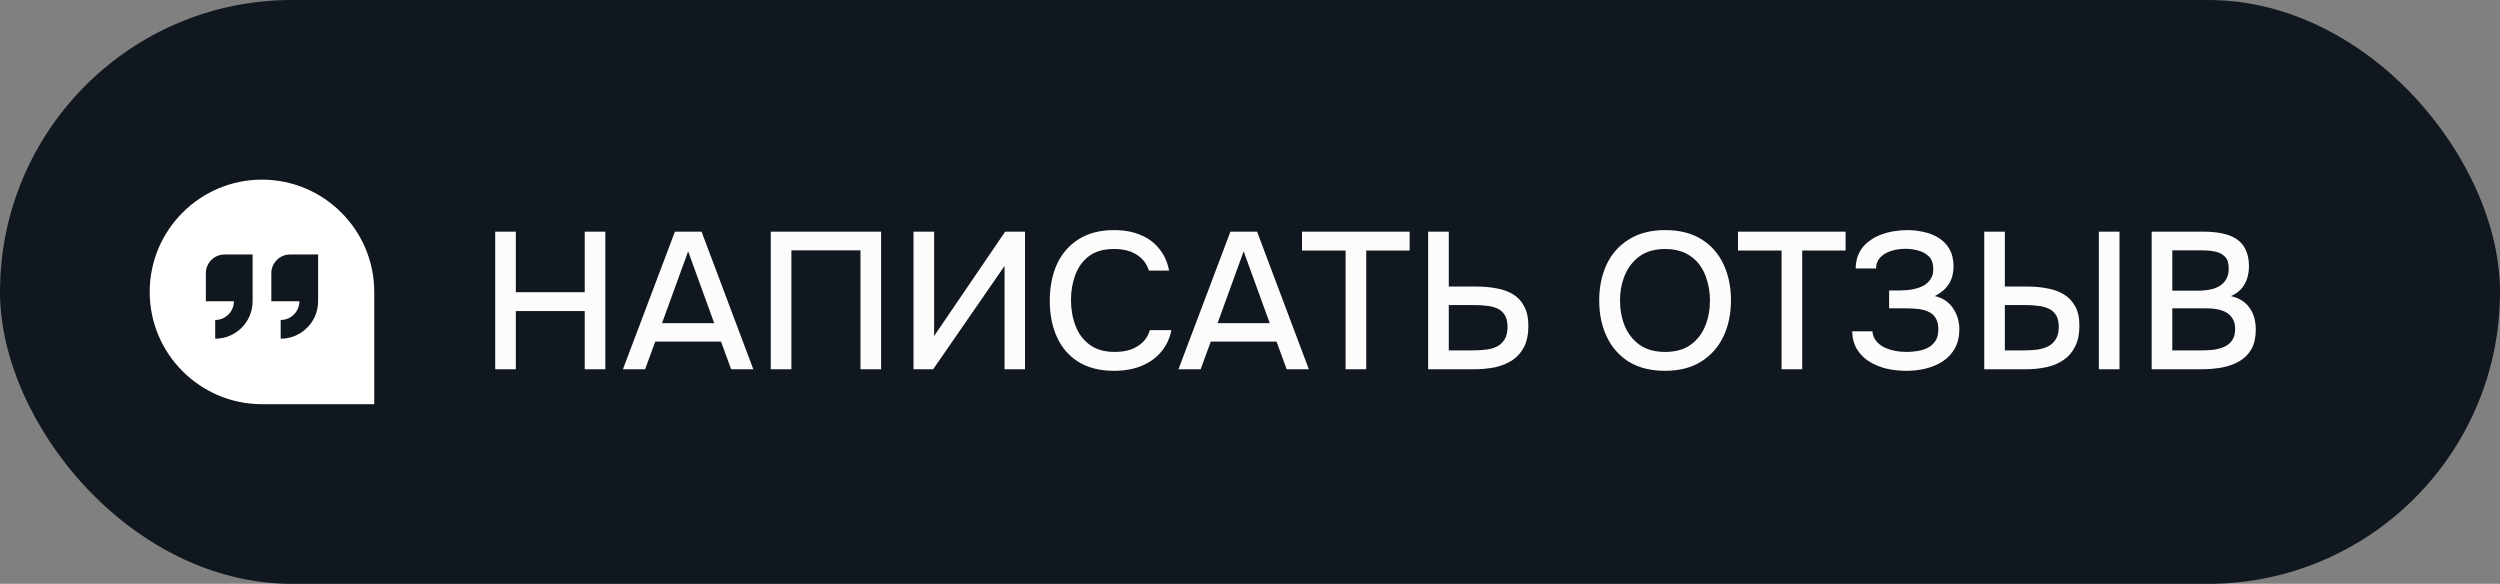
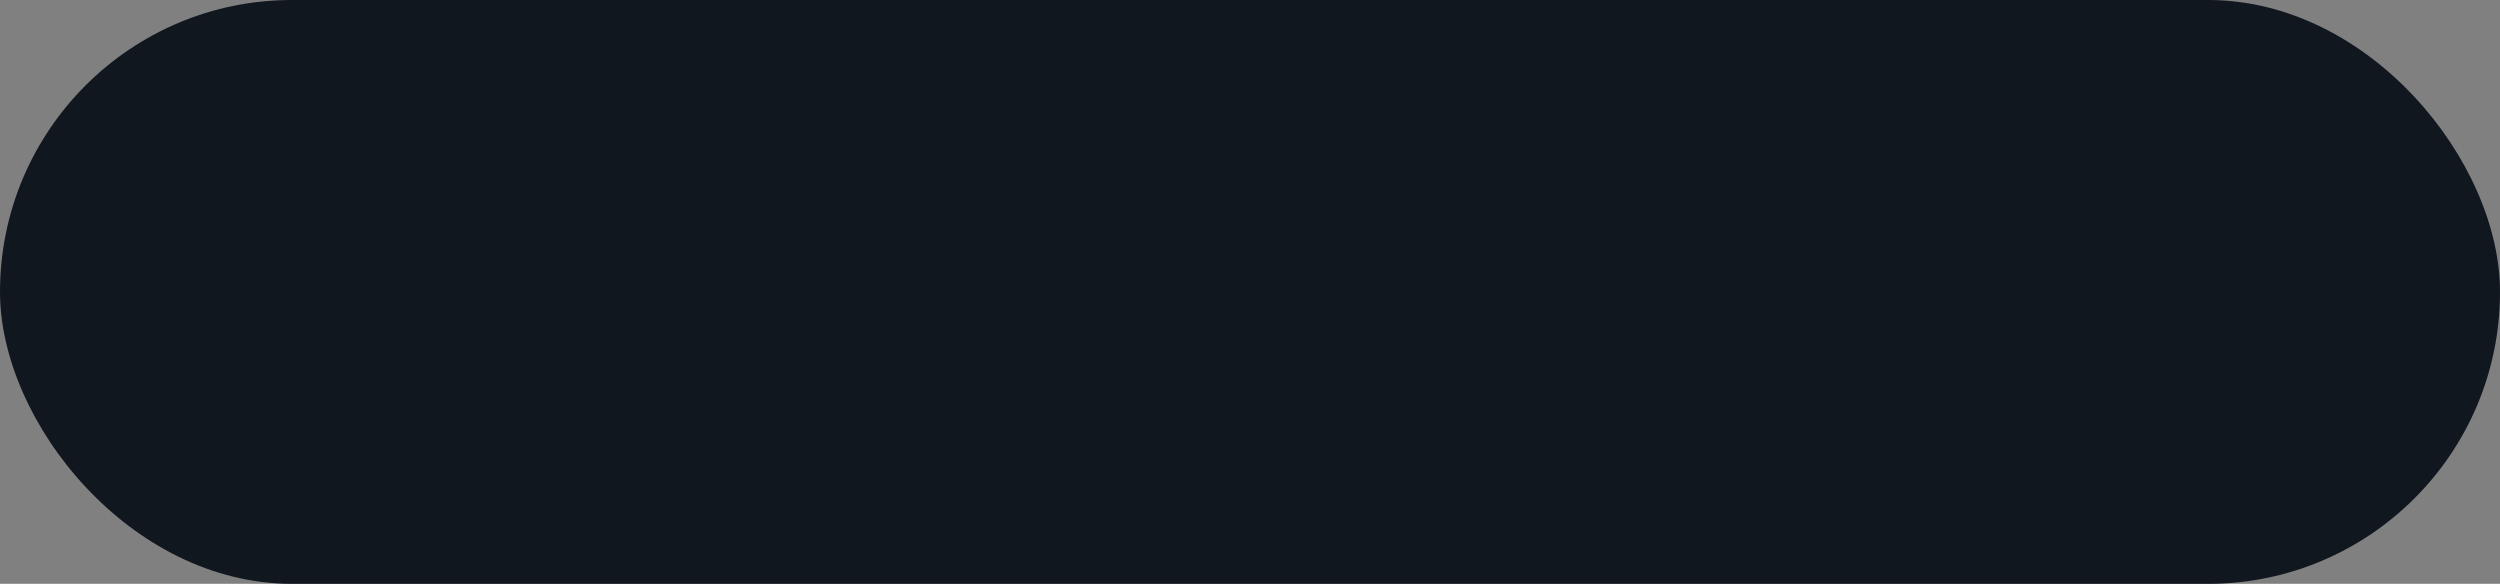
<svg xmlns="http://www.w3.org/2000/svg" width="167" height="39" viewBox="0 0 167 39" fill="none">
  <rect x="0" y="0" width="167" height="39" fill="#808080" stroke="none" />
  <rect width="167" height="39" rx="19.5" fill="#11171F" />
-   <path d="M33.079 24.666V15.476H34.457V19.518H39.059V15.476H40.437V24.666H39.059V20.779H34.457V24.666H33.079ZM41.612 24.666L45.084 15.476H46.864L50.322 24.666H48.84L48.164 22.82H43.77L43.094 24.666H41.612ZM44.225 21.585H47.709L45.968 16.788L44.225 21.585ZM51.487 24.666V15.476H58.858V24.666H57.48V16.724H52.865V24.666H51.487ZM61.021 24.666V15.476H62.399V22.444L67.144 15.476H68.47V24.666H67.105V17.764L62.334 24.666H61.021ZM74.415 24.77C73.47 24.77 72.677 24.571 72.036 24.172C71.403 23.774 70.926 23.224 70.606 22.521C70.285 21.82 70.125 21.009 70.125 20.09C70.125 19.172 70.285 18.357 70.606 17.646C70.935 16.936 71.416 16.381 72.049 15.982C72.69 15.575 73.483 15.371 74.428 15.371C75.112 15.371 75.71 15.484 76.222 15.71C76.733 15.926 77.145 16.238 77.457 16.645C77.777 17.044 77.99 17.521 78.094 18.076H76.742C76.612 17.634 76.347 17.282 75.949 17.023C75.55 16.762 75.039 16.633 74.415 16.633C73.721 16.633 73.162 16.793 72.738 17.113C72.322 17.434 72.018 17.855 71.828 18.375C71.637 18.886 71.542 19.441 71.542 20.038C71.542 20.654 71.641 21.226 71.841 21.755C72.04 22.283 72.356 22.708 72.79 23.029C73.223 23.349 73.778 23.509 74.454 23.509C74.87 23.509 75.238 23.453 75.559 23.34C75.879 23.219 76.148 23.05 76.365 22.834C76.581 22.608 76.729 22.348 76.807 22.053H78.25C78.137 22.617 77.907 23.102 77.561 23.509C77.214 23.917 76.776 24.229 76.248 24.445C75.719 24.662 75.108 24.77 74.415 24.77ZM78.721 24.666L82.192 15.476H83.973L87.431 24.666H85.949L85.273 22.82H80.879L80.203 24.666H78.721ZM81.334 21.585H84.818L83.076 16.788L81.334 21.585ZM89.886 24.666V16.736H86.974V15.476H94.163V16.736H91.264V24.666H89.886ZM95.4 24.666V15.476H96.778V19.142H98.637C99.105 19.142 99.543 19.18 99.95 19.259C100.366 19.328 100.734 19.458 101.055 19.648C101.376 19.839 101.627 20.108 101.809 20.454C102 20.793 102.095 21.23 102.095 21.767C102.095 22.331 102 22.799 101.809 23.172C101.618 23.544 101.354 23.843 101.016 24.069C100.678 24.285 100.292 24.441 99.859 24.537C99.426 24.623 98.962 24.666 98.468 24.666H95.4ZM96.778 23.405H98.416C98.719 23.405 99.005 23.388 99.274 23.354C99.551 23.319 99.794 23.25 100.002 23.145C100.219 23.033 100.388 22.872 100.509 22.665C100.639 22.456 100.704 22.179 100.704 21.832C100.704 21.503 100.643 21.243 100.522 21.052C100.401 20.853 100.236 20.706 100.028 20.61C99.82 20.515 99.586 20.454 99.326 20.428C99.066 20.394 98.793 20.377 98.507 20.377H96.778V23.405ZM111.221 24.77C110.276 24.77 109.475 24.571 108.816 24.172C108.166 23.765 107.672 23.206 107.334 22.495C106.996 21.785 106.827 20.979 106.827 20.078C106.827 19.168 106.996 18.357 107.334 17.646C107.672 16.936 108.17 16.381 108.829 15.982C109.488 15.575 110.289 15.371 111.234 15.371C112.187 15.371 112.989 15.571 113.639 15.97C114.289 16.368 114.783 16.923 115.121 17.634C115.459 18.344 115.628 19.154 115.628 20.064C115.628 20.966 115.459 21.772 115.121 22.483C114.783 23.193 114.285 23.752 113.626 24.16C112.976 24.567 112.174 24.77 111.221 24.77ZM111.234 23.509C111.927 23.509 112.495 23.349 112.937 23.029C113.379 22.708 113.704 22.288 113.912 21.767C114.12 21.247 114.224 20.684 114.224 20.078C114.224 19.618 114.163 19.18 114.042 18.765C113.929 18.349 113.752 17.98 113.509 17.66C113.266 17.339 112.954 17.087 112.573 16.905C112.192 16.724 111.745 16.633 111.234 16.633C110.549 16.633 109.982 16.793 109.531 17.113C109.089 17.434 108.76 17.855 108.543 18.375C108.326 18.895 108.218 19.462 108.218 20.078C108.218 20.684 108.322 21.247 108.53 21.767C108.747 22.288 109.076 22.708 109.518 23.029C109.969 23.349 110.541 23.509 111.234 23.509ZM119.009 24.666V16.736H116.097V15.476H123.286V16.736H120.387V24.666H119.009ZM127.363 24.77C126.904 24.77 126.457 24.723 126.024 24.628C125.599 24.523 125.218 24.367 124.88 24.16C124.542 23.951 124.269 23.683 124.061 23.354C123.853 23.015 123.74 22.608 123.723 22.131H125.075C125.101 22.383 125.183 22.595 125.322 22.768C125.461 22.942 125.638 23.085 125.855 23.198C126.072 23.302 126.31 23.38 126.57 23.431C126.83 23.483 127.094 23.509 127.363 23.509C127.571 23.509 127.796 23.492 128.039 23.457C128.29 23.423 128.524 23.354 128.741 23.25C128.958 23.145 129.135 22.994 129.274 22.794C129.413 22.595 129.482 22.335 129.482 22.015C129.482 21.711 129.43 21.468 129.326 21.287C129.222 21.096 129.075 20.953 128.884 20.858C128.693 20.753 128.468 20.684 128.208 20.649C127.957 20.615 127.679 20.598 127.376 20.598H126.193V19.401H126.96C127.246 19.401 127.519 19.375 127.779 19.323C128.048 19.271 128.282 19.194 128.481 19.09C128.68 18.977 128.841 18.829 128.962 18.648C129.083 18.465 129.144 18.249 129.144 17.997C129.144 17.616 129.049 17.33 128.858 17.14C128.667 16.949 128.429 16.814 128.143 16.736C127.857 16.659 127.571 16.619 127.285 16.619C126.947 16.619 126.626 16.667 126.323 16.762C126.028 16.858 125.786 17.005 125.595 17.204C125.413 17.395 125.322 17.638 125.322 17.933H123.957C123.966 17.517 124.048 17.161 124.204 16.866C124.36 16.572 124.564 16.329 124.815 16.139C125.075 15.939 125.357 15.783 125.66 15.671C125.963 15.558 126.267 15.48 126.57 15.437C126.873 15.393 127.151 15.371 127.402 15.371C127.792 15.371 128.169 15.415 128.533 15.502C128.897 15.579 129.226 15.714 129.521 15.905C129.824 16.095 130.063 16.346 130.236 16.659C130.409 16.971 130.496 17.348 130.496 17.79C130.496 18.006 130.466 18.236 130.405 18.479C130.344 18.712 130.223 18.942 130.041 19.168C129.868 19.384 129.603 19.588 129.248 19.779C129.777 19.9 130.18 20.169 130.457 20.584C130.743 21 130.886 21.482 130.886 22.027C130.877 22.521 130.773 22.942 130.574 23.288C130.375 23.635 130.11 23.917 129.781 24.134C129.452 24.35 129.079 24.511 128.663 24.614C128.256 24.718 127.822 24.77 127.363 24.77ZM132.547 24.666V15.476H133.925V19.142H135.459C135.901 19.142 136.325 19.18 136.733 19.259C137.149 19.328 137.517 19.458 137.838 19.648C138.167 19.839 138.427 20.108 138.618 20.454C138.808 20.793 138.904 21.23 138.904 21.767C138.904 22.314 138.808 22.773 138.618 23.145C138.436 23.518 138.18 23.817 137.851 24.043C137.53 24.268 137.153 24.428 136.72 24.523C136.286 24.619 135.823 24.666 135.329 24.666H132.547ZM133.925 23.405H135.238C135.532 23.405 135.818 23.388 136.096 23.354C136.373 23.31 136.616 23.236 136.824 23.133C137.04 23.02 137.209 22.86 137.331 22.651C137.461 22.444 137.526 22.175 137.526 21.846C137.526 21.508 137.465 21.243 137.344 21.052C137.222 20.853 137.053 20.706 136.837 20.61C136.62 20.515 136.382 20.454 136.122 20.428C135.862 20.394 135.589 20.377 135.303 20.377H133.925V23.405ZM140.204 24.666V15.476H141.582V24.666H140.204ZM143.731 24.666V15.476H147.228C147.67 15.476 148.073 15.514 148.437 15.592C148.81 15.662 149.13 15.787 149.399 15.97C149.668 16.143 149.871 16.381 150.01 16.684C150.157 16.979 150.231 17.352 150.231 17.802C150.231 18.244 150.131 18.643 149.932 18.998C149.733 19.345 149.429 19.605 149.022 19.779C149.568 19.9 149.98 20.155 150.257 20.546C150.543 20.927 150.686 21.421 150.686 22.027C150.686 22.539 150.591 22.968 150.4 23.314C150.209 23.652 149.945 23.921 149.607 24.12C149.269 24.32 148.879 24.463 148.437 24.549C148.004 24.628 147.54 24.666 147.046 24.666H143.731ZM145.109 23.405H147.072C147.332 23.405 147.592 23.392 147.852 23.366C148.112 23.332 148.35 23.267 148.567 23.172C148.792 23.076 148.97 22.933 149.1 22.742C149.239 22.552 149.308 22.296 149.308 21.976C149.308 21.707 149.256 21.486 149.152 21.312C149.048 21.131 148.909 20.988 148.736 20.884C148.563 20.779 148.359 20.706 148.125 20.663C147.9 20.619 147.666 20.598 147.423 20.598H145.109V23.405ZM145.109 19.415H146.851C147.146 19.415 147.414 19.389 147.657 19.337C147.908 19.285 148.125 19.198 148.307 19.076C148.489 18.955 148.628 18.803 148.723 18.622C148.827 18.439 148.879 18.214 148.879 17.945C148.879 17.59 148.801 17.33 148.645 17.166C148.489 16.992 148.277 16.875 148.008 16.814C147.748 16.754 147.458 16.724 147.137 16.724H145.109V19.415Z" fill="#FCFCFC" />
  <g clip-path="url(#clip0_406_55)">
-     <path d="M17.5 12C13.364 12 10 15.364 10 19.5C10 23.636 13.364 27 17.5 27H25V19.5C25 15.364 21.636 12 17.5 12ZM16.875 20.125C16.875 21.504 15.754 22.625 14.375 22.625V21.375C15.064 21.375 15.625 20.814 15.625 20.125H13.75V18.25C13.75 17.561 14.311 17 15 17H16.875V20.125ZM21.25 20.125C21.25 21.504 20.129 22.625 18.75 22.625V21.375C19.439 21.375 20 20.814 20 20.125H18.125V18.25C18.125 17.561 18.686 17 19.375 17H21.25V20.125Z" fill="white" />
+     <path d="M17.5 12C13.364 12 10 15.364 10 19.5C10 23.636 13.364 27 17.5 27H25V19.5C25 15.364 21.636 12 17.5 12ZM16.875 20.125C16.875 21.504 15.754 22.625 14.375 22.625V21.375C15.064 21.375 15.625 20.814 15.625 20.125H13.75V18.25C13.75 17.561 14.311 17 15 17H16.875V20.125ZM21.25 20.125C21.25 21.504 20.129 22.625 18.75 22.625V21.375C19.439 21.375 20 20.814 20 20.125H18.125V18.25C18.125 17.561 18.686 17 19.375 17V20.125Z" fill="white" />
  </g>
  <defs>
    <clipPath id="clip0_406_55">
-       <rect width="15" height="15" fill="white" transform="translate(10 12)" />
-     </clipPath>
+       </clipPath>
  </defs>
</svg>